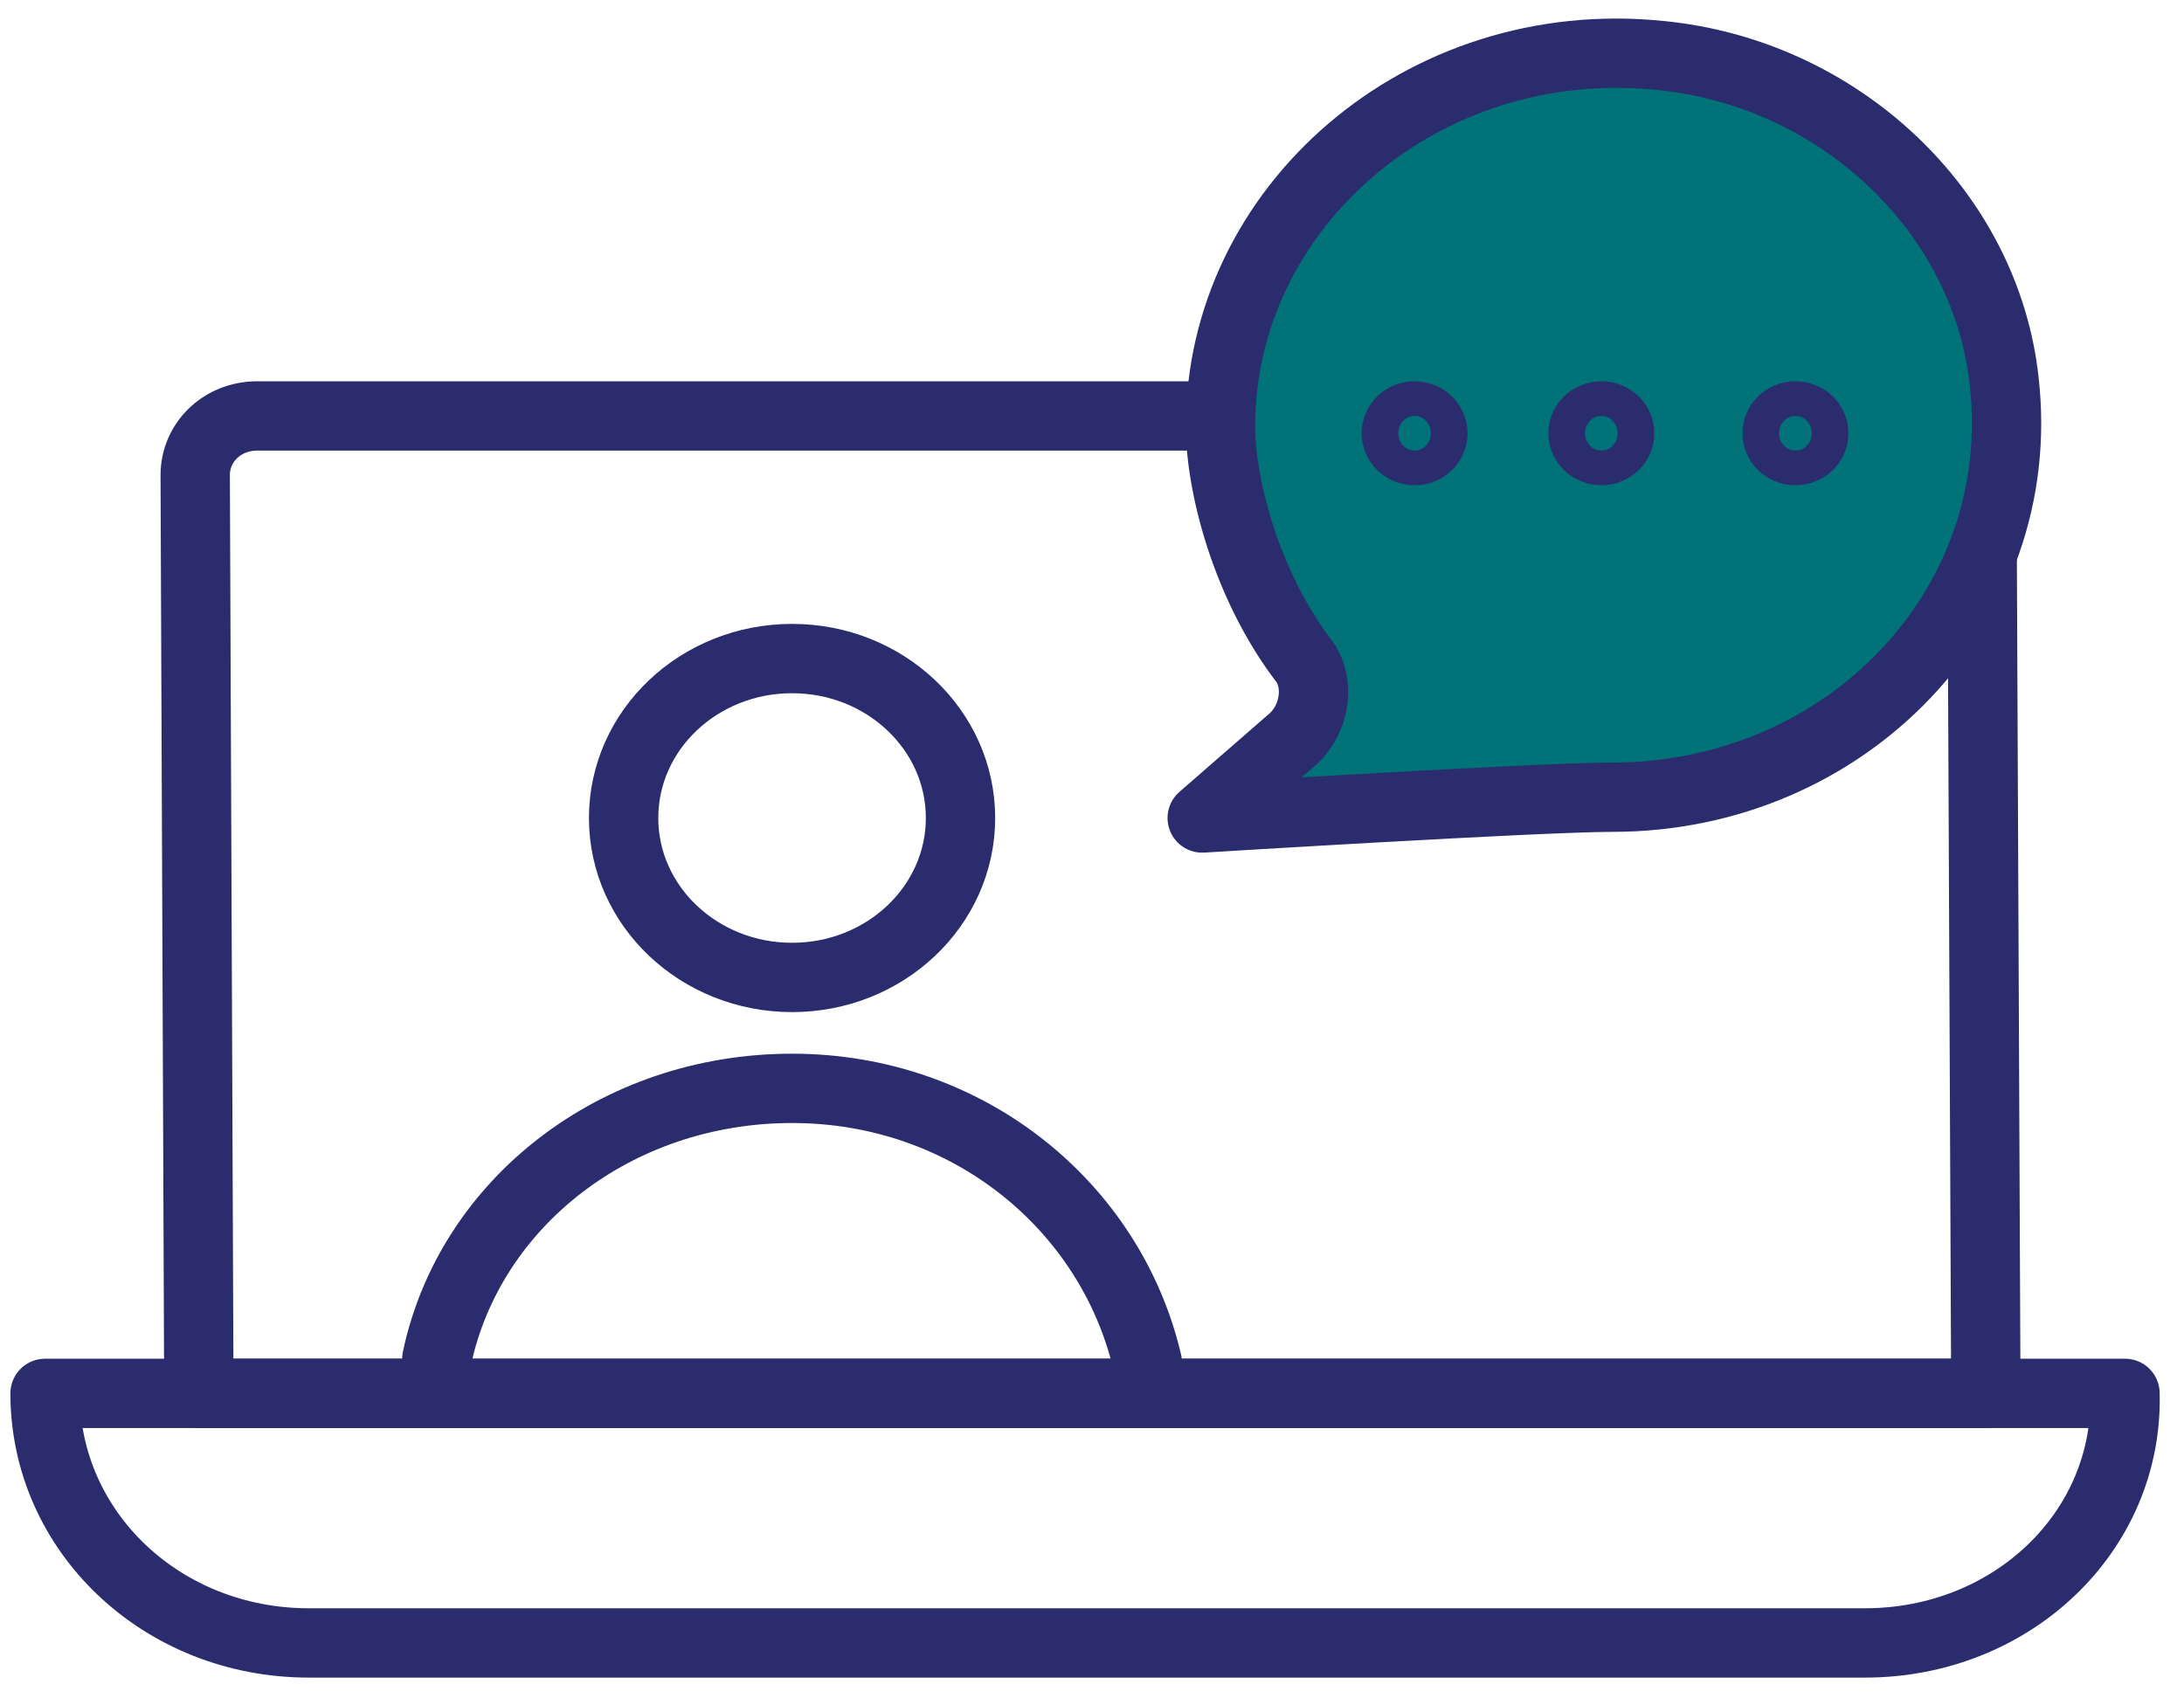
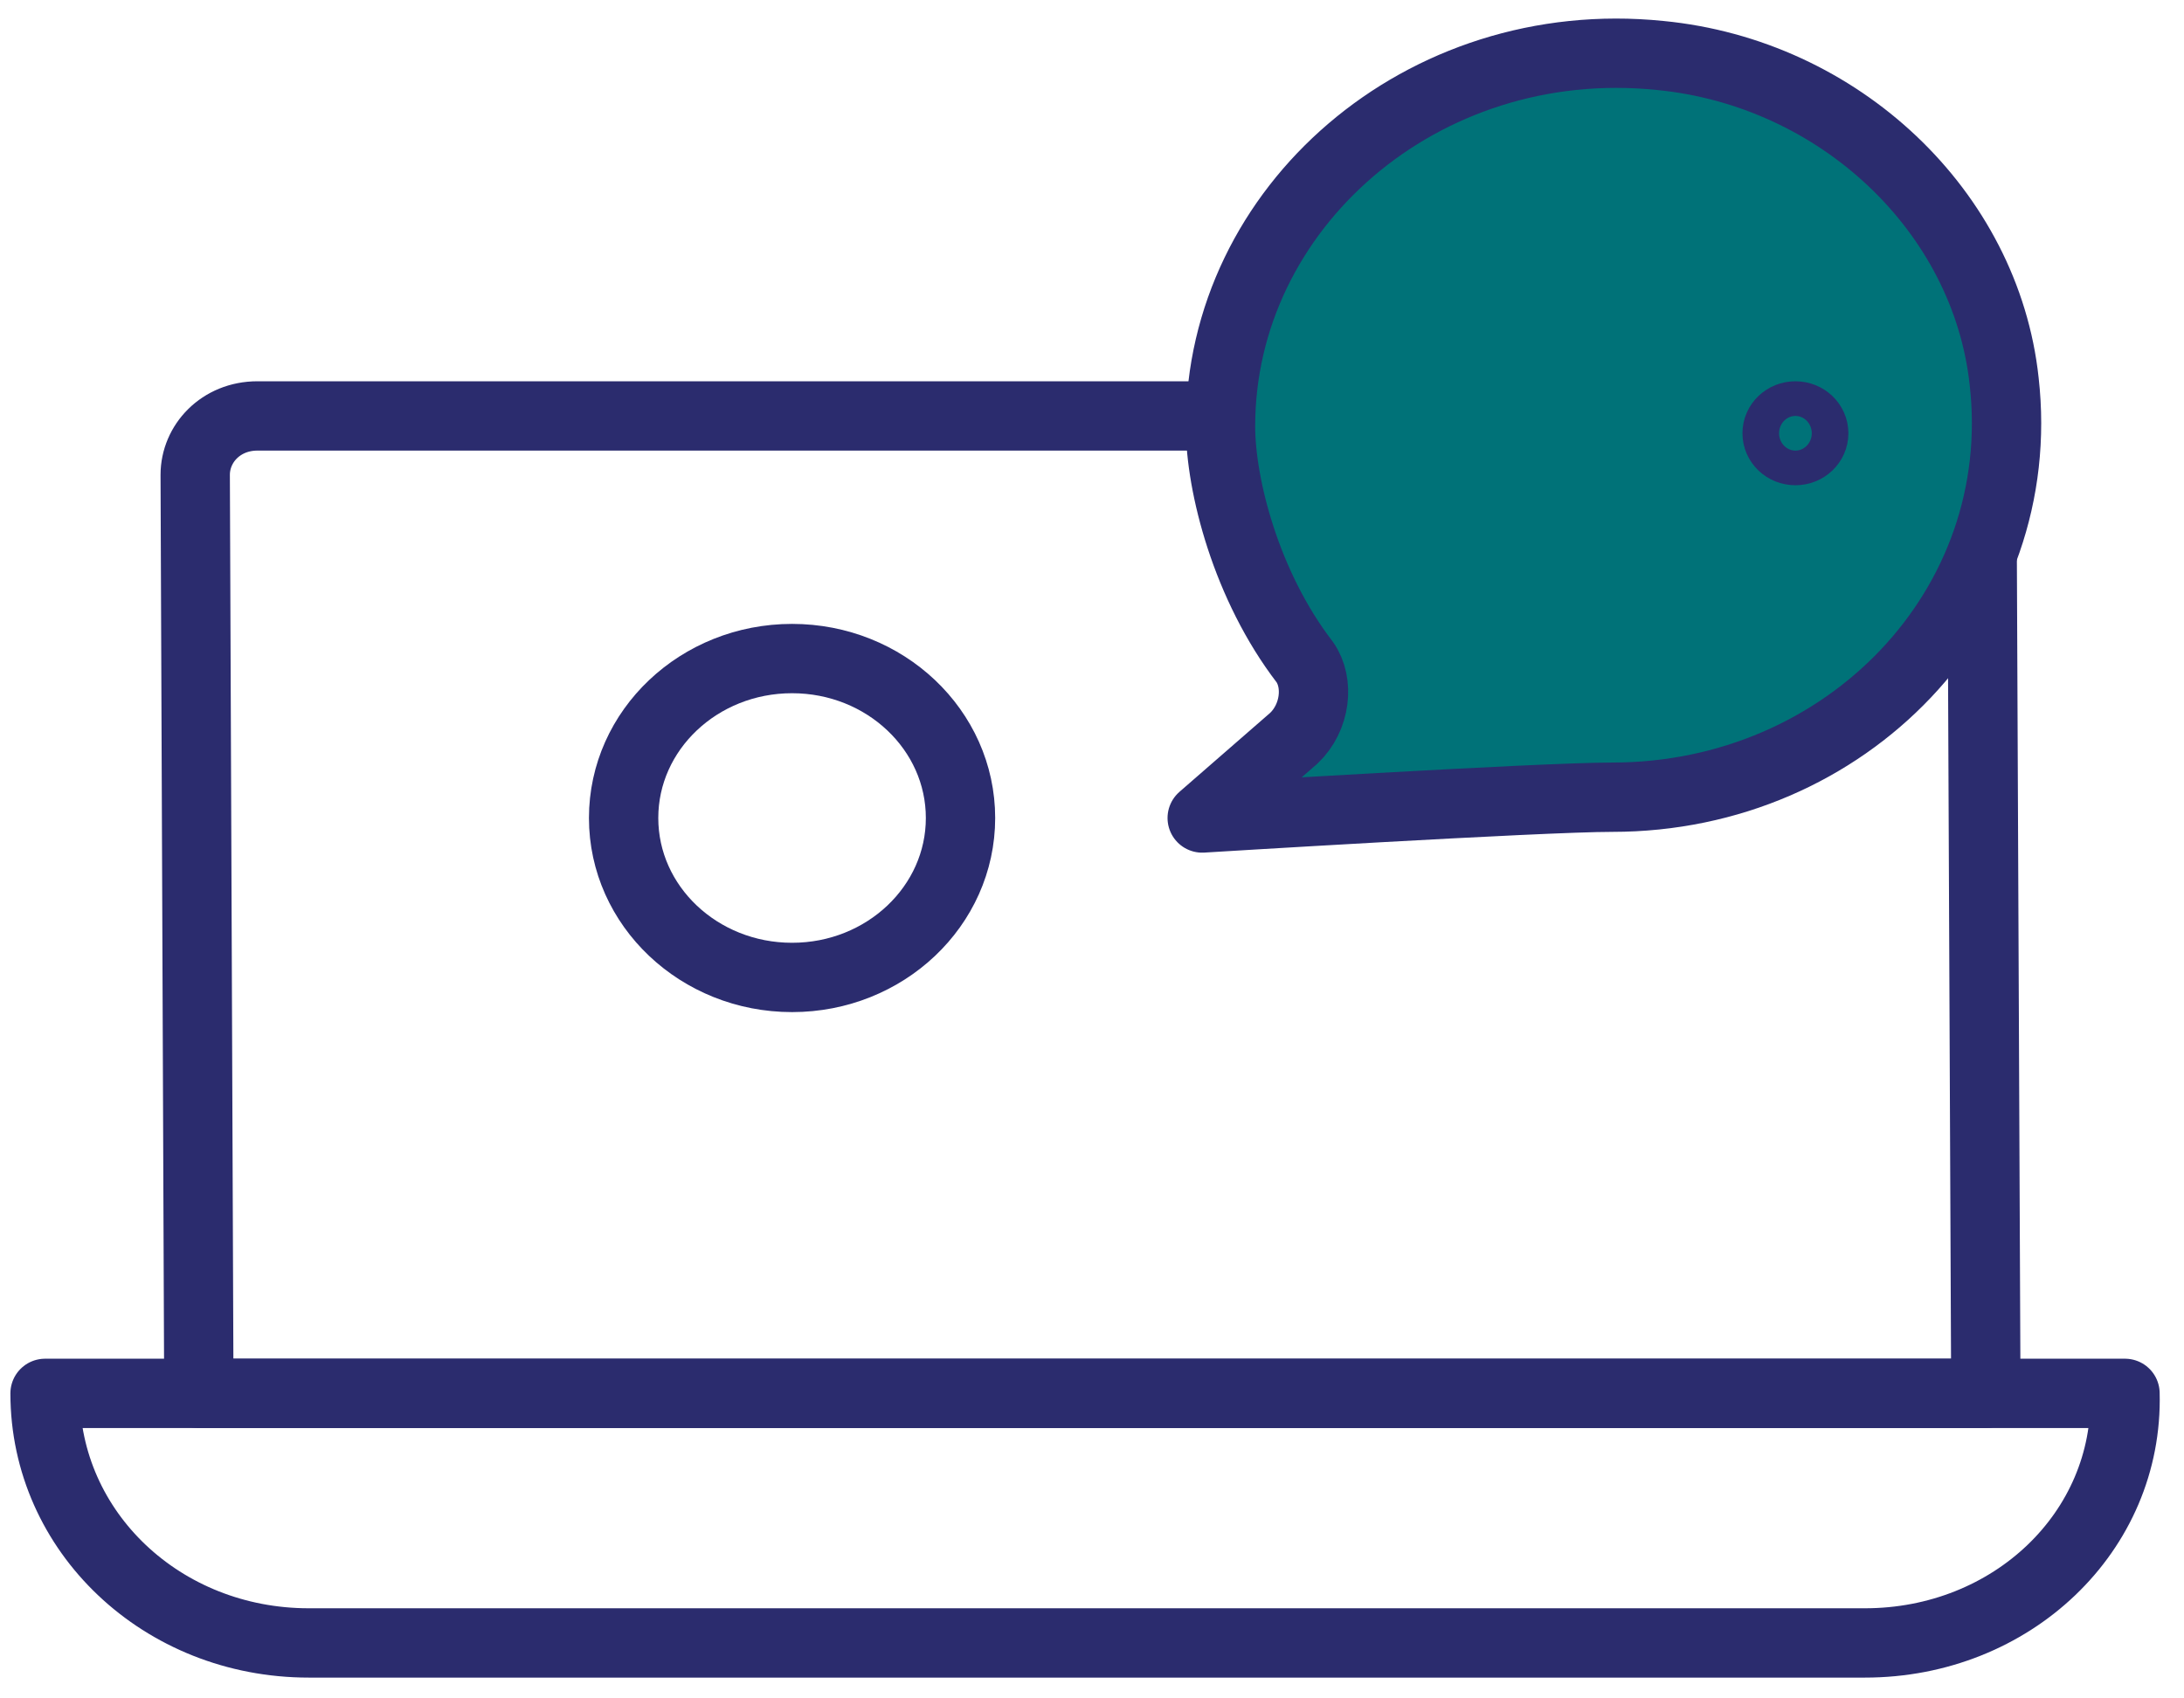
<svg xmlns="http://www.w3.org/2000/svg" width="63" height="49" viewBox="0 0 63 49" fill="none">
  <path d="M57.178 15.9L57.284 40.2H5.736L5.631 13.7C5.631 12.8 6.37 12 7.426 12H35.313" stroke="#2B2C6E" stroke-width="2" stroke-linecap="round" stroke-linejoin="round" />
  <path d="M53.798 47.4H8.905C4.68 47.4 1.3 44.2 1.3 40.2H61.298C61.403 44.2 58.023 47.4 53.798 47.4Z" stroke="#2B2C6E" stroke-width="2" stroke-linecap="round" stroke-linejoin="round" />
  <path d="M57.812 11C58.551 17.5 53.27 23 46.509 23C44.397 23 34.679 23.6 34.679 23.6L37.32 21.3C37.953 20.7 38.059 19.7 37.636 19.1C35.946 16.9 35.207 14 35.207 12.3C35.207 6 41.017 0.9 47.883 1.6C53.058 2.1 57.284 6.1 57.812 11Z" fill="#007278" stroke="#2B2C6E" stroke-width="2" stroke-miterlimit="10" stroke-linecap="round" stroke-linejoin="round" />
-   <path d="M40.805 13C41.097 13 41.334 12.776 41.334 12.5C41.334 12.224 41.097 12 40.805 12C40.514 12 40.277 12.224 40.277 12.5C40.277 12.776 40.514 13 40.805 13Z" fill="#007278" stroke="#2B2C6E" stroke-width="2" stroke-miterlimit="10" />
-   <path d="M46.193 13C46.484 13 46.721 12.776 46.721 12.5C46.721 12.224 46.484 12 46.193 12C45.901 12 45.664 12.224 45.664 12.5C45.664 12.776 45.901 13 46.193 13Z" fill="#007278" stroke="#2B2C6E" stroke-width="2" stroke-miterlimit="10" />
  <path d="M51.791 13C52.083 13 52.319 12.776 52.319 12.5C52.319 12.224 52.083 12 51.791 12C51.499 12 51.263 12.224 51.263 12.5C51.263 12.776 51.499 13 51.791 13Z" fill="#007278" stroke="#2B2C6E" stroke-width="2" stroke-miterlimit="10" />
  <path d="M22.848 28.2C25.532 28.2 27.707 26.14 27.707 23.6C27.707 21.059 25.532 19 22.848 19C20.165 19 17.989 21.059 17.989 23.6C17.989 26.14 20.165 28.2 22.848 28.2Z" stroke="#2B2C6E" stroke-width="2" stroke-linecap="round" stroke-linejoin="round" />
-   <path d="M12.602 39.2C13.553 34.7 17.778 31.4 22.848 31.4C27.919 31.4 32.038 34.8 33.094 39.3" stroke="#2B2C6E" stroke-width="2" stroke-linecap="round" stroke-linejoin="round" />
</svg>